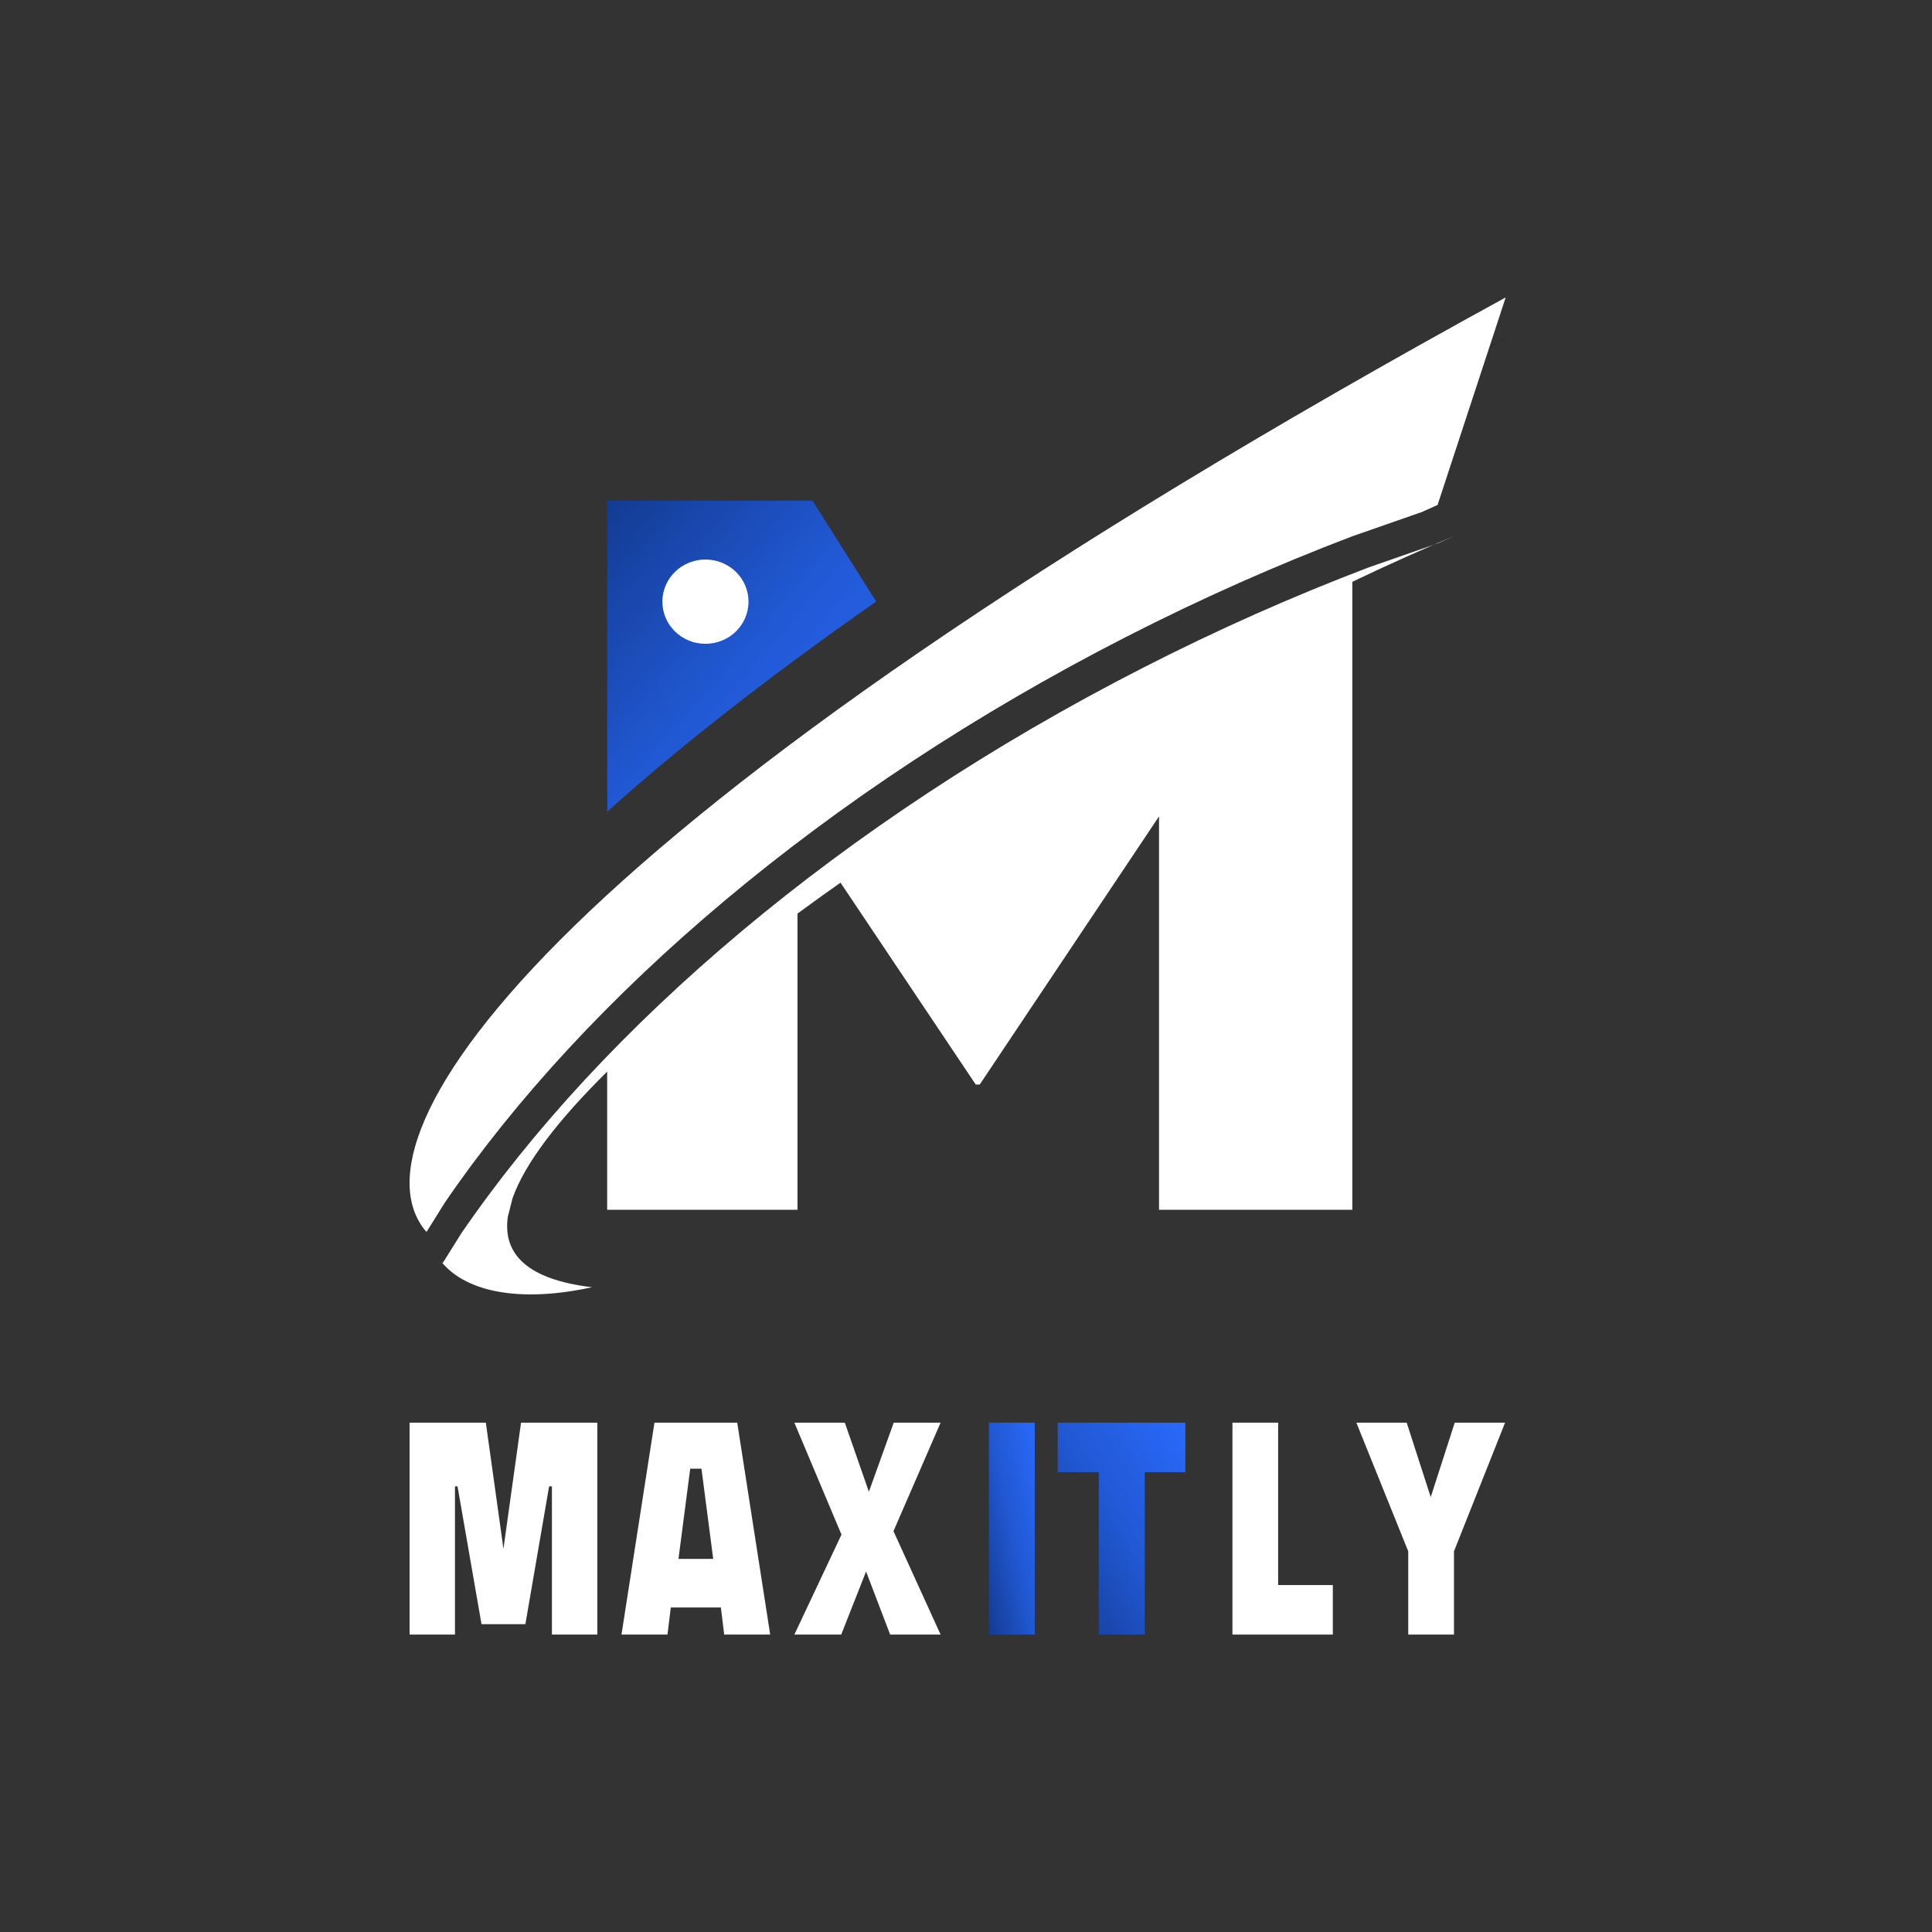
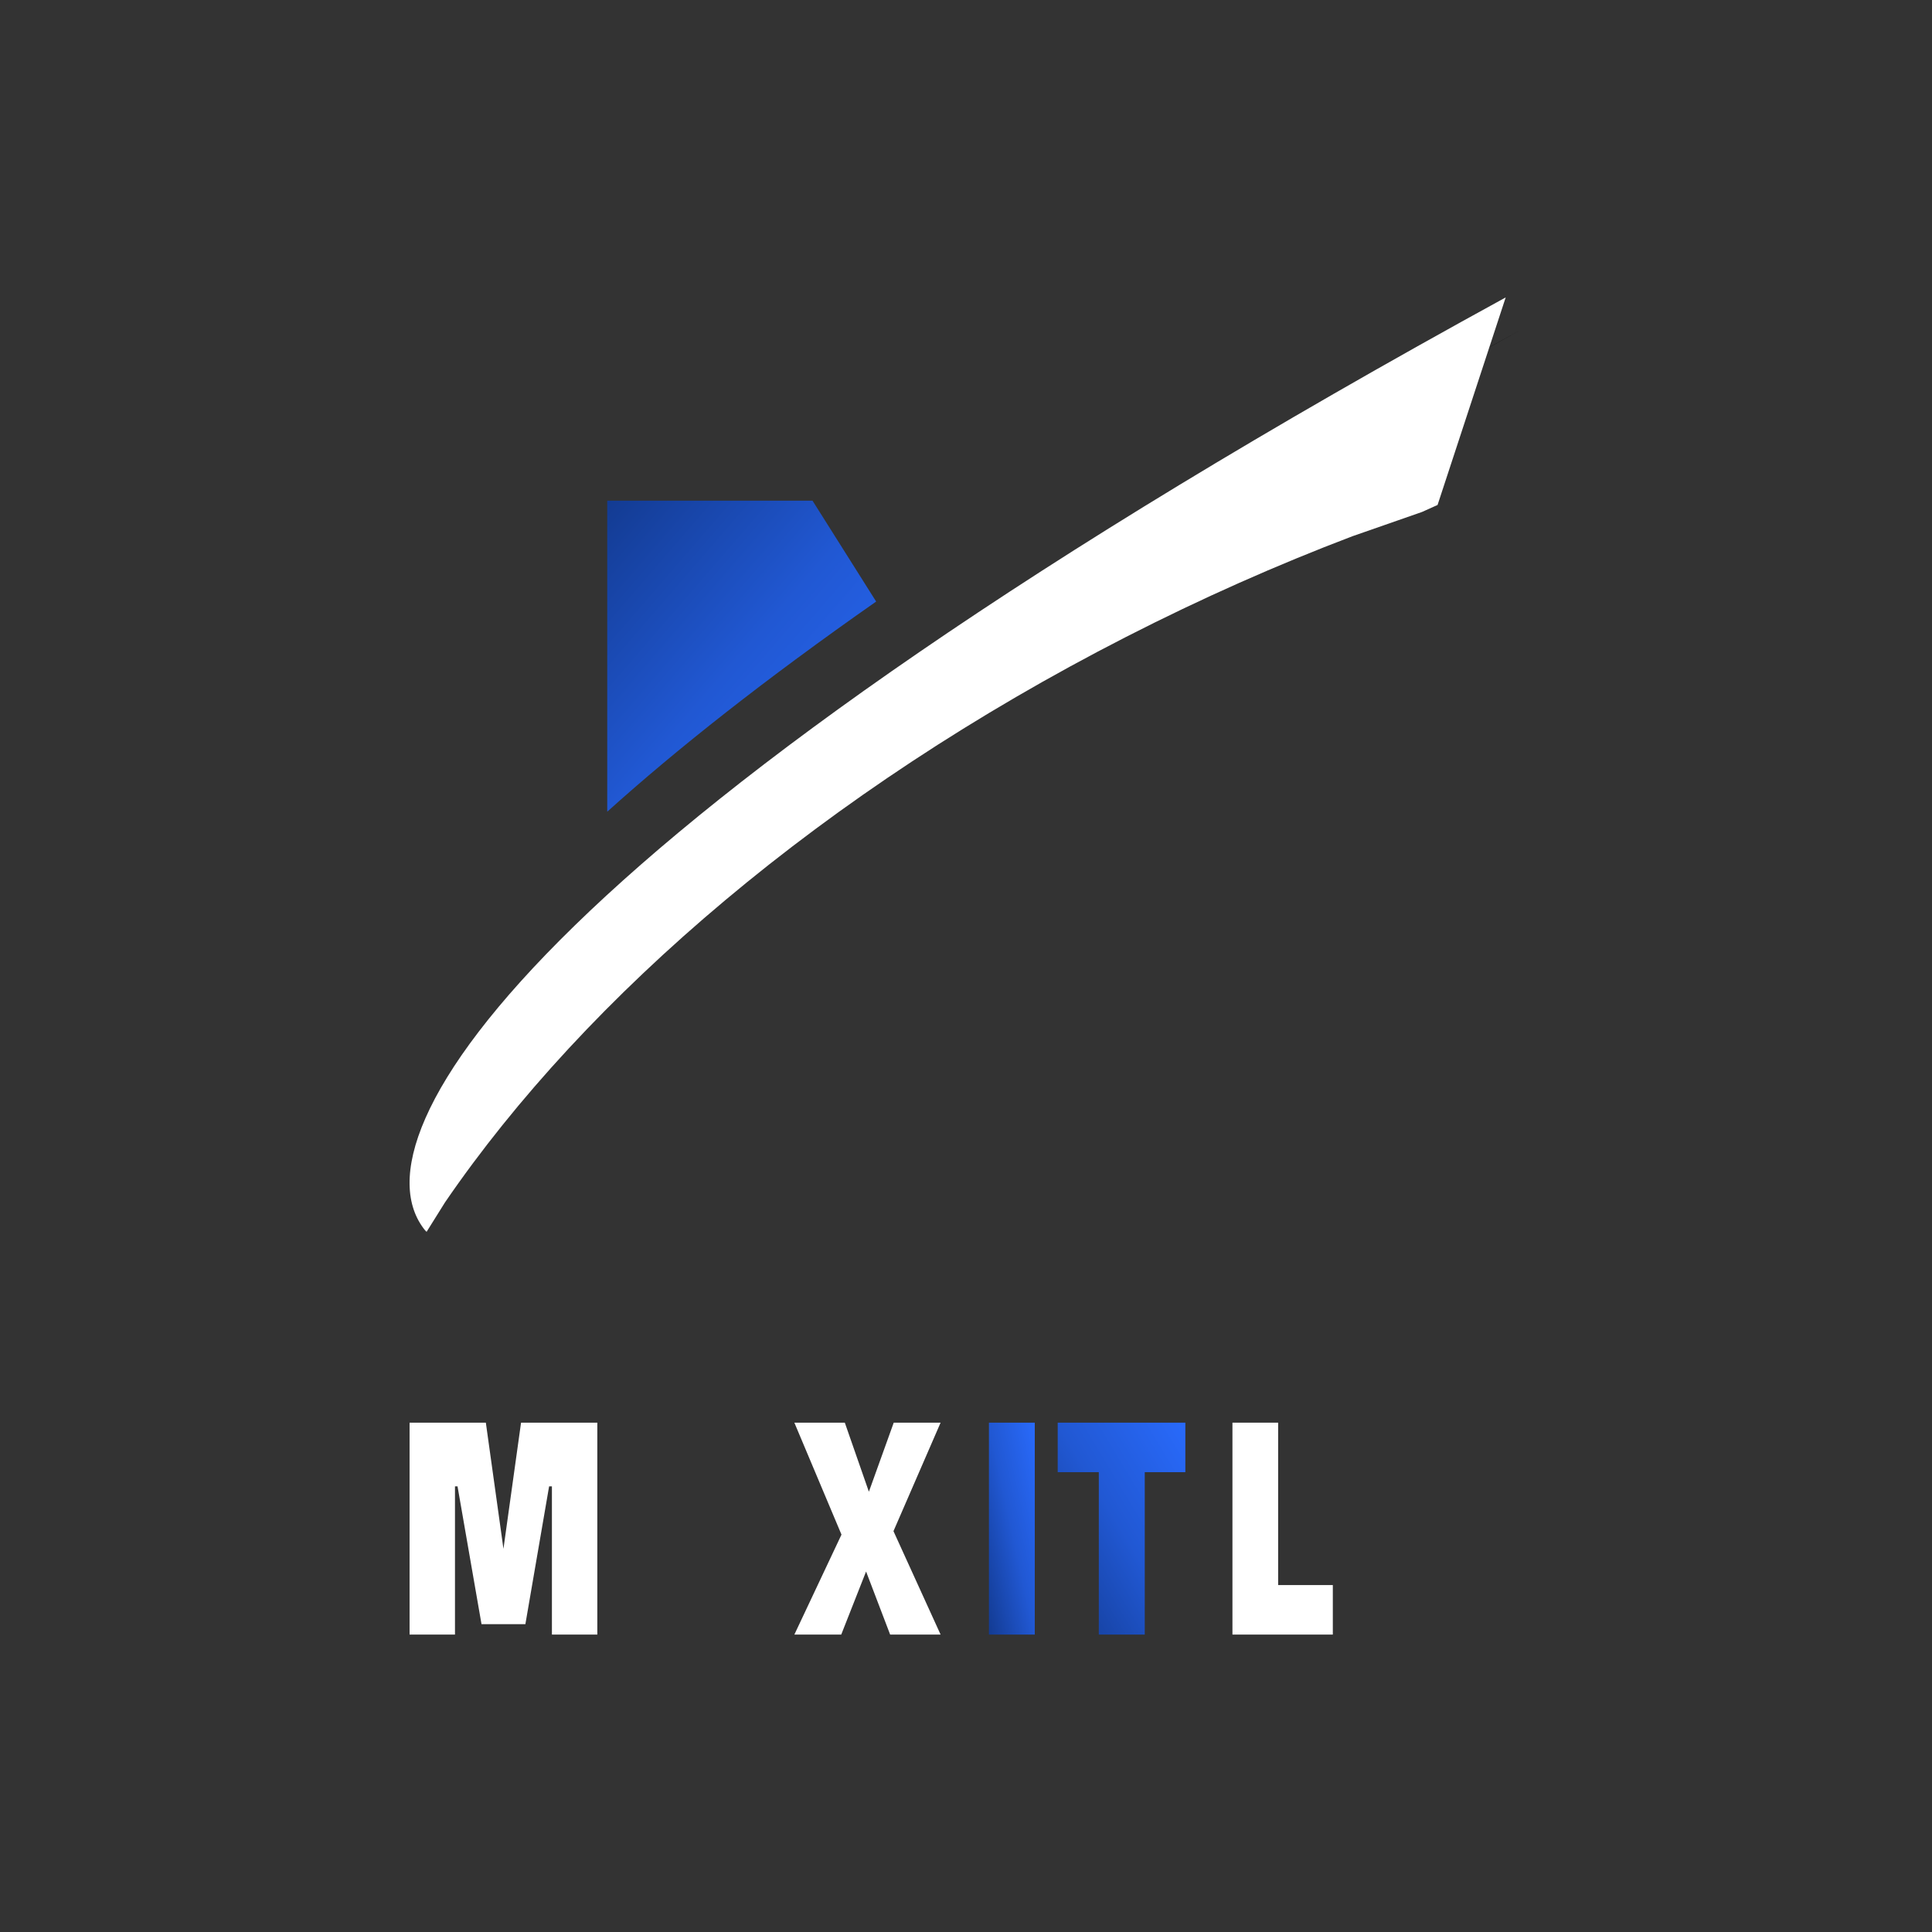
<svg xmlns="http://www.w3.org/2000/svg" width="3118" height="3118" xml:space="preserve" overflow="hidden">
  <rect width="100%" height="100%" fill="#333333" stroke="none" />
  <defs>
    <linearGradient x1="6752.64" y1="1797.28" x2="7249.36" y2="2226.72" gradientUnits="userSpaceOnUse" spreadMethod="reflect" id="fill0">
      <stop offset="0" stop-color="#133B92" />
      <stop offset="0.5" stop-color="#2158D3" />
      <stop offset="1" stop-color="#296AFB" />
    </linearGradient>
    <linearGradient x1="7366.31" y1="3435.3" x2="7507.69" y2="3404.7" gradientUnits="userSpaceOnUse" spreadMethod="reflect" id="fill1">
      <stop offset="0" stop-color="#133B92" />
      <stop offset="0.5" stop-color="#2158D3" />
      <stop offset="1" stop-color="#296AFB" />
    </linearGradient>
    <linearGradient x1="7462.84" y1="3511.05" x2="7765.16" y2="3328.95" gradientUnits="userSpaceOnUse" spreadMethod="reflect" id="fill2">
      <stop offset="0" stop-color="#133B92" />
      <stop offset="0.5" stop-color="#2158D3" />
      <stop offset="1" stop-color="#296AFB" />
    </linearGradient>
  </defs>
  <g transform="translate(-5804 -953)">
    <path d="M7115.29 1761 6784 1761 6784 2263C6895.88 2162.17 7038.88 2049.15 7218 1923.84L7115.29 1761Z" fill="url(#fill0)" fill-rule="evenodd" />
    <path d="M8261 1484 8091 1578 8118.38 1562.54C8164.73 1536.7 8212.26 1510.52 8261 1484Z" fill-rule="evenodd" />
    <path d="M8091 1578 8043 1605 8072.58 1588.15 8091 1578Z" fill-rule="evenodd" />
    <path d="M8043 1605 7926 1672 7983.44 1638.67 8043 1605Z" fill-rule="evenodd" />
    <path d="M7926 1672 7881 1699 7897.46 1688.9 7926 1672Z" fill-rule="evenodd" />
-     <path d="M7881 1699 7734 1786C7773.4 1762.25 7813.91 1738.16 7855.57 1713.72L7881 1699Z" fill-rule="evenodd" />
+     <path d="M7881 1699 7734 1786C7773.4 1762.25 7813.91 1738.16 7855.57 1713.72L7881 1699" fill-rule="evenodd" />
    <path d="M7734 1786 7597 1870 7618.94 1856.21C7656.19 1833.15 7694.54 1809.75 7734 1786Z" fill-rule="evenodd" />
-     <path d="M8151 1818C8098.21 1840.09 8043.16 1864.86 7986.5 1891.95L7986.5 2905.46 7674.52 2905.46 7674.52 2270.54 7385.15 2703.31 7378.72 2703.31 7160.48 2377.49C7136.83 2394.13 7113.66 2410.76 7091.05 2427.4L7091.05 2905.46 6783.9 2905.46 6783.9 2682.42C6705.38 2759.97 6651.18 2830.04 6631.12 2886.97L6623.56 2916.82 6623.55 2916.83C6615.13 2977.09 6655.25 3018.04 6759.49 3030.43 6649.03 3054.62 6558 3040.92 6516 2989.03L6518.47 2991.45 6548.28 2943.77C6776.34 2610.62 7160.85 2280.09 7647.77 2031.14 7769.5 1968.9 7891.87 1914.71 8013.35 1868.54L8125.8 1829.33 8151 1818Z" fill="#FFFFFF" fill-rule="evenodd" />
    <path d="M7597 1870 7559 1895 7582.34 1879.41 7597 1870Z" fill-rule="evenodd" />
    <path d="M7559 1895 7466 1955 7511.48 1925.2 7559 1895Z" fill-rule="evenodd" />
    <path d="M7466 1915 7430 1939 7443.1 1930.03 7466 1915Z" fill-rule="evenodd" />
    <path d="M7430 1939 7314 2016 7409.81 1952.05 7430 1939Z" fill-rule="evenodd" />
    <path d="M7315 2016 7314.48 2016.51 7314 2017 7314.48 2016.51 7315 2016Z" fill-rule="evenodd" />
    <path d="M7314 2016 7208 2091 7224.86 2078.71 7314 2016Z" fill-rule="evenodd" />
    <path d="M7208 2091 7178 2112 7196.35 2098.92 7208 2091Z" fill-rule="evenodd" />
    <path d="M7178 2112 7107 2165 7141.54 2138.72 7178 2112Z" fill-rule="evenodd" />
    <path d="M7107 2165 7079 2186 7089.09 2178.18 7107 2165Z" fill-rule="evenodd" />
    <path d="M7079 2186 6992 2253C7014.98 2234.8 7038.89 2216.26 7063.73 2197.38L7079 2186Z" fill-rule="evenodd" />
    <path d="M6992 2253 6913 2318 6925.4 2307.4C6946.7 2289.61 6968.89 2271.47 6992 2253Z" fill-rule="evenodd" />
    <path d="M6913 2318 6891 2336 6904.35 2324.81 6913 2318Z" fill-rule="evenodd" />
-     <path d="M6891 2336 6839 2382 6864.08 2359.25 6891 2336Z" fill-rule="evenodd" />
    <path d="M6839 2382 6820 2399 6826.75 2392.69 6839 2382Z" fill-rule="evenodd" />
    <path d="M6820 2399 6758 2457 6808.94 2408.9 6820 2399Z" fill-rule="evenodd" />
    <path d="M6759 2457 6758.46 2457.52 6758 2458 6758.46 2457.52 6759 2457Z" fill-rule="evenodd" />
    <path d="M6758 2457 6704 2512 6712.3 2503.07 6758 2457Z" fill-rule="evenodd" />
    <path d="M6704 2552 6689 2567 6697.98 2557.7 6704 2552Z" fill-rule="evenodd" />
    <path d="M6689 2567 6655 2605 6671.15 2586.27 6689 2567Z" fill-rule="evenodd" />
    <path d="M6655 2605 6642 2620 6646.49 2614.46 6655 2605Z" fill-rule="evenodd" />
    <path d="M6642 2620 6603 2668C6612.89 2655.08 6623.49 2641.83 6634.84 2628.24L6642 2620Z" fill-rule="evenodd" />
    <path d="M6603 2668 6570 2713 6574.84 2705.75C6583.51 2693.51 6592.89 2680.92 6603 2668Z" fill-rule="evenodd" />
    <path d="M6570 2713 6562 2726 6566.64 2717.98 6570 2713Z" fill-rule="evenodd" />
    <path d="M6562 2726 6548 2749 6551.91 2741.58 6562 2726Z" fill-rule="evenodd" />
    <path d="M6548 2749 6517 2807C6523.06 2793.34 6530.24 2779.08 6538.59 2764.23L6548 2749Z" fill-rule="evenodd" />
    <path d="M6517 2807 6499 2859 6501.92 2846.77C6505.85 2834.12 6510.86 2820.87 6517 2807Z" fill-rule="evenodd" />
    <path d="M6499 2859 6496 2870 6496.72 2864.76 6499 2859Z" fill-rule="evenodd" />
    <path d="M6496 2870 6491.01 2914C6490.89 2903.86 6491.65 2893.12 6493.36 2881.78L6496 2870Z" fill-rule="evenodd" />
    <path d="M8234 1433 8124.05 1767.95 8098.86 1779.27 7986.49 1818.47C7865.07 1864.63 7742.77 1918.8 7621.11 1981.02 7134.48 2229.88 6750.19 2560.29 6522.27 2893.33L6492.47 2941 6490 2938.58C6364.08 2782.97 6679.16 2283.79 8234 1433Z" fill="#FFFFFF" fill-rule="evenodd" />
-     <path d="M6873 1924C6873 1886.44 6904.12 1856 6942.5 1856 6980.88 1856 7012 1886.44 7012 1924 7012 1961.56 6980.88 1992 6942.5 1992 6904.12 1992 6873 1961.56 6873 1924Z" fill="#FFFFFF" fill-rule="evenodd" />
    <path d="M6465 3249 6588.09 3249 6616.5 3452.57 6644.91 3249 6768 3249 6768 3591 6694.72 3591 6694.72 3351.8 6690.19 3351.8 6651.9 3574.21 6581.1 3574.21 6542.4 3351.8 6538.28 3351.8 6538.28 3591 6465 3591 6465 3249Z" fill="#FFFFFF" fill-rule="evenodd" />
-     <path d="M6860.2 3249 6993.8 3249 7047 3591 6972.77 3591 6967.41 3547.23 6886.59 3547.23 6881.23 3591 6807 3591 6860.2 3249ZM6917.93 3323.3 6898.96 3468.86 6955.04 3468.86 6936.07 3323.3 6917.93 3323.3Z" fill="#FFFFFF" fill-rule="evenodd" />
    <path d="M7086 3249 7167.42 3249 7206.27 3360.46 7246.36 3249 7322 3249 7245.95 3424.07 7322 3591 7240.58 3591 7201.73 3489.21 7161.64 3591 7086 3591 7162.05 3429.67 7086 3249Z" fill="#FFFFFF" fill-rule="evenodd" />
    <path d="M7400 3249 7474 3249 7474 3591 7400 3591 7400 3249Z" fill="url(#fill1)" fill-rule="evenodd" />
    <path d="M7511 3249 7717 3249 7717 3328.9 7651.49 3328.9 7651.49 3591 7577.33 3591 7577.33 3328.9 7511 3328.9 7511 3249Z" fill="url(#fill2)" fill-rule="evenodd" />
    <path d="M7793 3249 7866.75 3249 7866.75 3511.1 7955 3511.1 7955 3591 7793 3591 7793 3249Z" fill="#FFFFFF" fill-rule="evenodd" />
-     <path d="M7993 3249 8074.24 3249 8113 3369.11 8151.76 3249 8233 3249 8150.53 3456.64 8150.53 3591 8076.71 3591 8076.71 3456.64 7993 3249Z" fill="#FFFFFF" fill-rule="evenodd" />
  </g>
</svg>